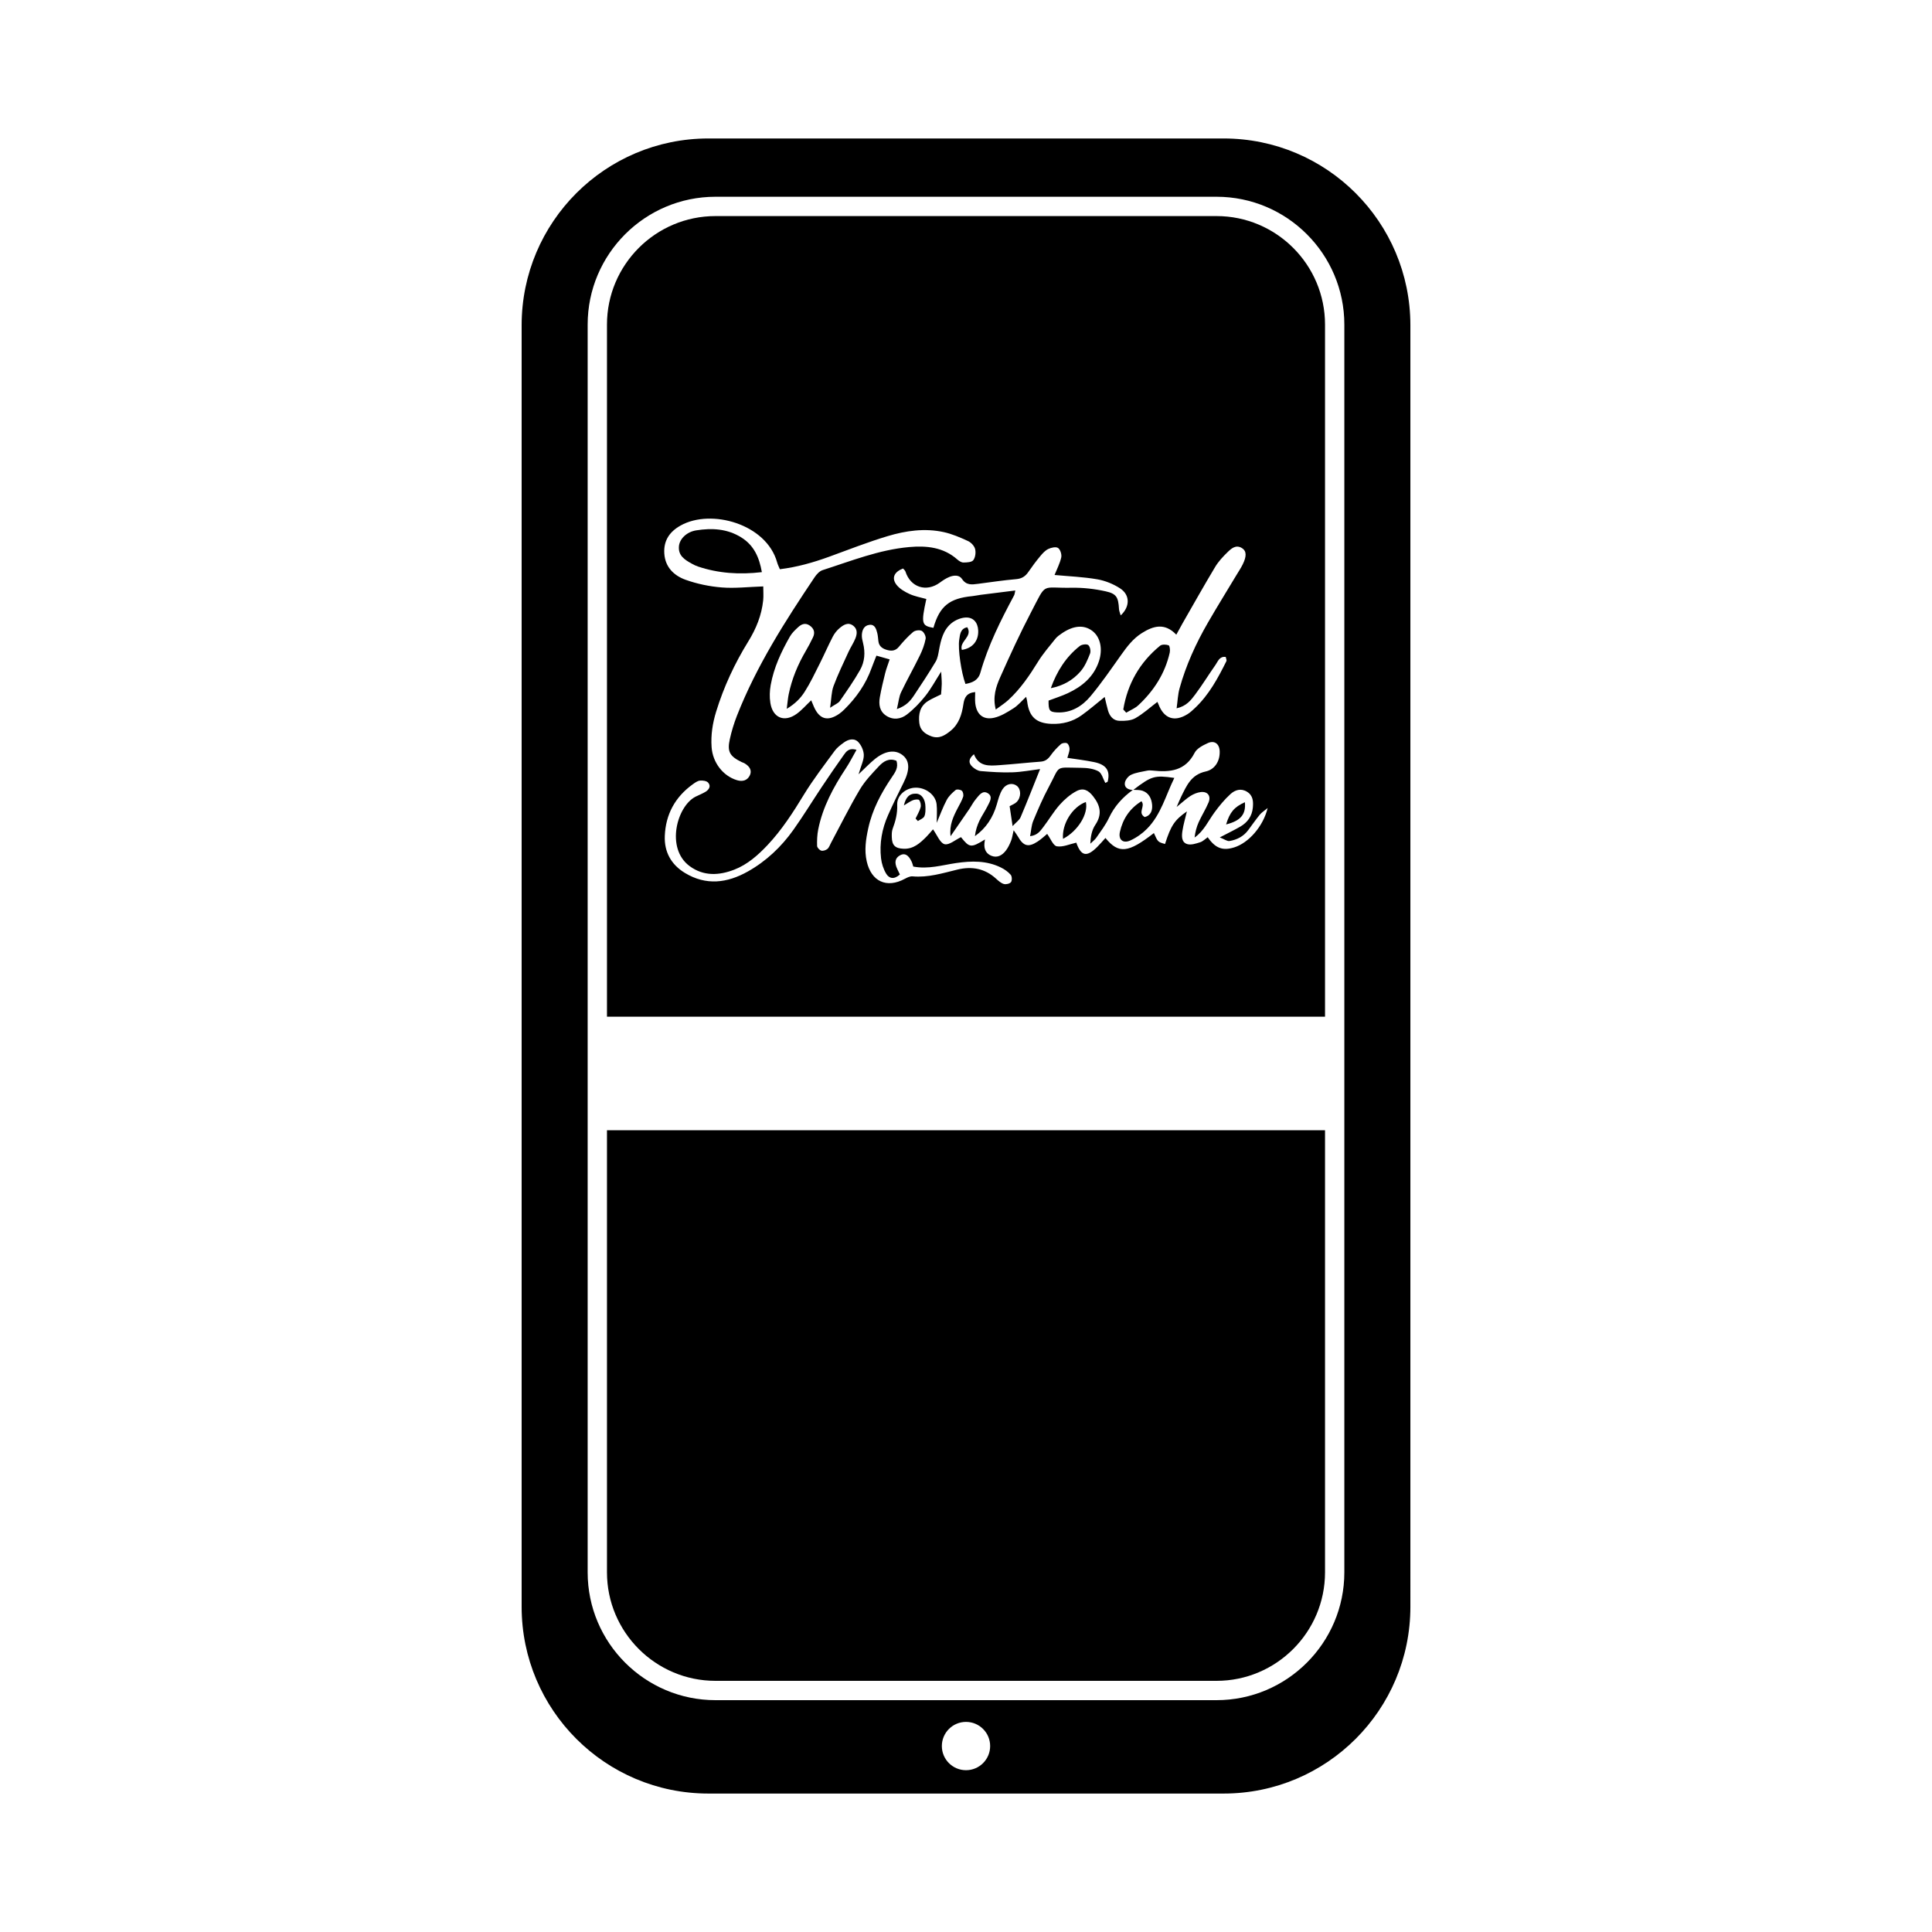
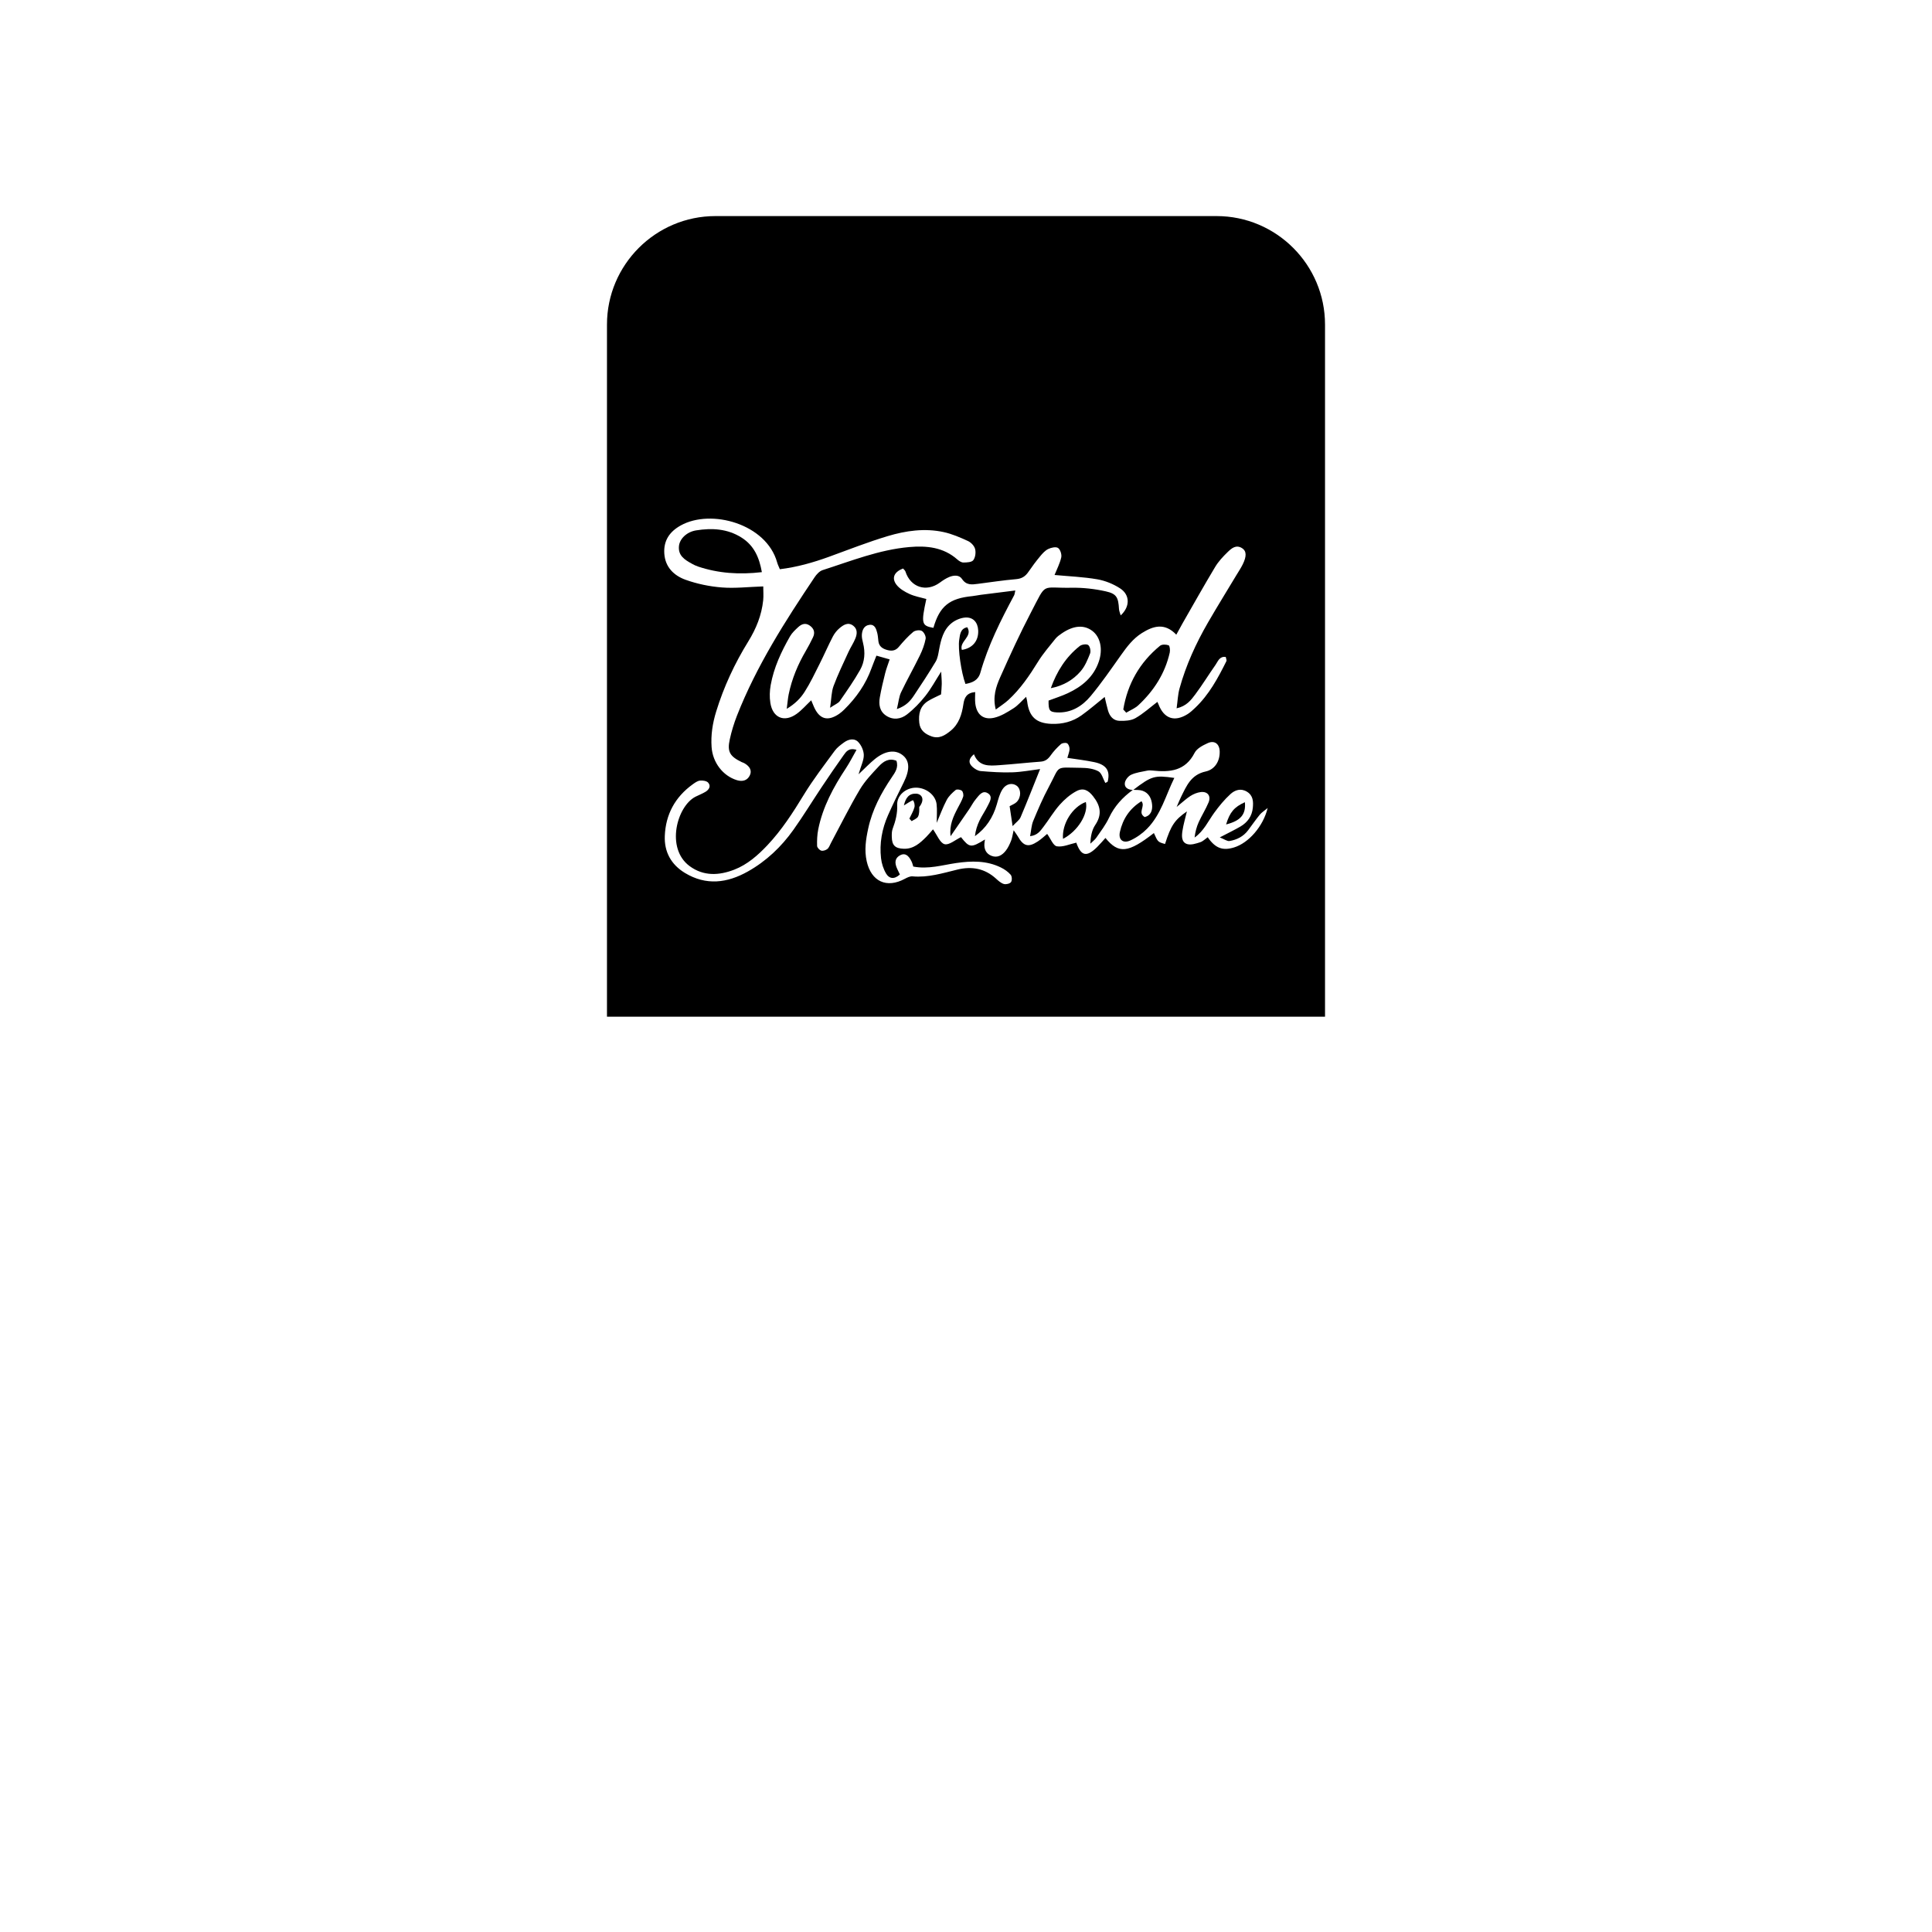
<svg xmlns="http://www.w3.org/2000/svg" version="1.1" x="0px" y="0px" viewBox="0 0 100 100" enable-background="new 0 0 100 100" xml:space="preserve">
  <g id="Snapback">
</g>
  <g id="Folding_Comb">
</g>
  <g id="Beanie_Hat">
</g>
  <g id="Beard_Butter_Jar">
</g>
  <g id="Beard_Oil">
</g>
  <g id="Beard_Soap_B_ar">
</g>
  <g id="Beard_Wash">
</g>
  <g id="T-Shirt">
</g>
  <g id="Sample_Pack_copy">
</g>
  <g id="Sample_Vial">
</g>
  <g id="Balm_Tin_Side">
</g>
  <g id="Beard_Butten_Tin">
</g>
  <g id="Beard_Pick">
</g>
  <g id="Beard_Comb">
</g>
  <g id="Balm_Tin_Open">
</g>
  <g id="Balm_Tin_Front">
</g>
  <g id="Beard_Scissors">
</g>
  <g id="Hoodie">
</g>
  <g id="Shaving_Brush">
</g>
  <g id="Moustache_Keyring_Comb">
</g>
  <g id="Straight_Razor">
</g>
  <g id="Wax_Tin_Side">
</g>
  <g id="Wax_Tin_Open">
</g>
  <g id="Wax_Tin_Front">
    <g>
-       <path d="M47.418,41.08c-0.368-0.014-0.539,0.211-0.633,0.61c0.197-0.117,0.326-0.217,0.472-0.273    c0.099-0.037,0.283-0.056,0.321-0.005c0.069,0.095,0.104,0.261,0.072,0.375c-0.055,0.202-0.17,0.387-0.26,0.58    c0.04,0.043,0.079,0.087,0.119,0.13c0.115-0.078,0.28-0.132,0.332-0.24c0.068-0.141,0.062-0.326,0.06-0.491    C47.896,41.372,47.707,41.091,47.418,41.08z" />
+       <path d="M47.418,41.08c-0.368-0.014-0.539,0.211-0.633,0.61c0.197-0.117,0.326-0.217,0.472-0.273    c0.069,0.095,0.104,0.261,0.072,0.375c-0.055,0.202-0.17,0.387-0.26,0.58    c0.04,0.043,0.079,0.087,0.119,0.13c0.115-0.078,0.28-0.132,0.332-0.24c0.068-0.141,0.062-0.326,0.06-0.491    C47.896,41.372,47.707,41.091,47.418,41.08z" />
      <path d="M64.435,41.522c-0.554,0.25-0.782,0.52-0.972,1.151C64.217,42.483,64.496,42.154,64.435,41.522z" />
      <path d="M56.422,33.826c0.048-0.123-0.001-0.364-0.095-0.438c-0.085-0.067-0.334-0.032-0.438,0.049    c-0.719,0.566-1.189,1.314-1.499,2.183c0.635-0.124,1.15-0.42,1.54-0.871C56.154,34.492,56.295,34.15,56.422,33.826z" />
      <path d="M58.925,36.499c0.801-0.749,1.377-1.641,1.621-2.723c0.027-0.121,0.002-0.353-0.058-0.375    c-0.13-0.049-0.348-0.056-0.445,0.024c-1.053,0.862-1.681,1.969-1.902,3.297c0.05,0.055,0.101,0.111,0.151,0.166    C58.505,36.76,58.748,36.665,58.925,36.499z" />
      <path d="M35.804,29.174c0.104,0.058,0.211,0.112,0.324,0.149c1.052,0.352,2.128,0.428,3.306,0.291    c-0.136-0.767-0.408-1.384-1.059-1.793c-0.728-0.458-1.528-0.499-2.343-0.369c-0.49,0.078-0.85,0.438-0.889,0.808    C35.091,28.761,35.442,28.973,35.804,29.174z" />
      <path d="M55.021,43.418c0.766-0.395,1.324-1.295,1.182-1.908C55.5,41.771,54.956,42.651,55.021,43.418z" />
      <path d="M58.662,40.882c0.16,0.011,0.328-0.004,0.474,0.047c0.332,0.115,0.468,0.406,0.497,0.727    c0.026,0.298-0.072,0.555-0.382,0.636c-0.39-0.232,0.053-0.553-0.17-0.82c-0.61,0.376-0.965,0.916-1.115,1.588    c-0.089,0.4,0.161,0.615,0.542,0.441c0.316-0.143,0.62-0.359,0.864-0.607c0.723-0.732,0.966-1.726,1.411-2.629    C59.758,40.118,59.609,40.162,58.662,40.882z" />
-       <path d="M63.333,7.167H36.667c-5.339,0-9.667,4.328-9.667,9.667v66.333c0,5.339,4.328,9.667,9.667,9.667h26.667    c5.339,0,9.667-4.328,9.667-9.667V16.833C73,11.495,68.672,7.167,63.333,7.167z M50,91.625c-0.69,0-1.25-0.56-1.25-1.25    s0.56-1.25,1.25-1.25s1.25,0.56,1.25,1.25S50.69,91.625,50,91.625z M69.583,81.384c0,3.648-2.968,6.616-6.616,6.616H37.033    c-3.648,0-6.616-2.968-6.616-6.616V16.8c0-3.648,2.968-6.616,6.616-6.616h25.934c3.648,0,6.616,2.968,6.616,6.616V81.384z" />
-       <path d="M31.417,58.5v22.884c0,3.097,2.52,5.616,5.616,5.616h25.934c3.097,0,5.616-2.52,5.616-5.616V58.5H31.417z" />
      <path d="M62.967,11.184H37.033c-3.097,0-5.616,2.52-5.616,5.616v35.825h37.166V16.8C68.583,13.703,66.063,11.184,62.967,11.184z     M52.594,29.977c0.298-0.025,0.481-0.148,0.639-0.38c0.188-0.276,0.389-0.544,0.602-0.801c0.12-0.145,0.256-0.299,0.42-0.379    c0.151-0.074,0.399-0.129,0.51-0.054c0.118,0.08,0.199,0.34,0.164,0.491c-0.071,0.316-0.229,0.613-0.346,0.907    c0.749,0.07,1.489,0.099,2.214,0.224c0.41,0.071,0.83,0.243,1.18,0.47c0.516,0.335,0.521,0.946,0.029,1.398    c-0.035-0.128-0.081-0.226-0.087-0.327c-0.036-0.602-0.12-0.792-0.685-0.918c-0.576-0.128-1.18-0.197-1.769-0.186    c-1.612,0.031-1.267-0.32-2.1,1.272c-0.574,1.098-1.091,2.227-1.595,3.359c-0.218,0.491-0.398,1.017-0.229,1.672    c0.251-0.189,0.469-0.325,0.654-0.496c0.621-0.571,1.089-1.26,1.53-1.975c0.261-0.423,0.592-0.803,0.903-1.193    c0.088-0.11,0.211-0.195,0.328-0.276c0.608-0.418,1.156-0.458,1.59-0.124c0.409,0.315,0.546,0.938,0.33,1.578    c-0.271,0.802-0.87,1.297-1.607,1.641c-0.322,0.15-0.664,0.256-0.995,0.382c-0.008,0.505,0.045,0.592,0.433,0.612    c0.731,0.037,1.306-0.319,1.743-0.843c0.564-0.676,1.064-1.408,1.575-2.127c0.306-0.431,0.618-0.846,1.074-1.134    c0.595-0.375,1.183-0.551,1.786,0.081c0.124-0.226,0.222-0.41,0.325-0.59c0.558-0.973,1.107-1.951,1.684-2.913    c0.169-0.282,0.403-0.534,0.641-0.765c0.2-0.195,0.437-0.411,0.755-0.21c0.233,0.147,0.241,0.418,0.032,0.841    c-0.095,0.192-0.216,0.372-0.327,0.556c-0.491,0.818-0.995,1.63-1.472,2.456c-0.623,1.078-1.138,2.207-1.471,3.41    c-0.086,0.311-0.097,0.643-0.151,1.027c0.509-0.113,0.745-0.425,0.966-0.721c0.371-0.497,0.695-1.027,1.052-1.535    c0.123-0.176,0.197-0.445,0.524-0.404c0.017,0.089,0.06,0.169,0.036,0.216c-0.437,0.878-0.9,1.741-1.625,2.425    c-0.121,0.114-0.245,0.231-0.385,0.319c-0.68,0.425-1.225,0.234-1.51-0.517c-0.023-0.06-0.052-0.116-0.053-0.117    c-0.379,0.288-0.733,0.614-1.14,0.844c-0.23,0.13-0.549,0.146-0.826,0.137c-0.318-0.01-0.507-0.242-0.592-0.542    c-0.064-0.225-0.112-0.455-0.17-0.694c-0.417,0.334-0.794,0.663-1.199,0.952c-0.46,0.328-0.989,0.463-1.557,0.441    c-0.791-0.03-1.161-0.37-1.256-1.162c-0.008-0.063-0.027-0.125-0.053-0.238c-0.235,0.218-0.42,0.445-0.655,0.594    c-0.316,0.201-0.654,0.414-1.011,0.492c-0.564,0.124-0.909-0.185-0.969-0.764c-0.019-0.185-0.003-0.375-0.003-0.568    c-0.435,0.041-0.56,0.278-0.61,0.625c-0.077,0.526-0.229,1.032-0.669,1.386c-0.284,0.229-0.585,0.424-0.98,0.282    c-0.336-0.121-0.593-0.315-0.634-0.699c-0.049-0.454,0.034-0.866,0.451-1.128c0.201-0.127,0.424-0.218,0.676-0.345    c0.012-0.169,0.034-0.355,0.036-0.541c0.002-0.185-0.017-0.369-0.031-0.638c-0.3,0.469-0.525,0.89-0.817,1.258    c-0.279,0.352-0.599,0.684-0.953,0.959c-0.313,0.244-0.711,0.304-1.075,0.065c-0.343-0.225-0.394-0.584-0.329-0.953    c0.074-0.421,0.174-0.838,0.278-1.253c0.057-0.227,0.144-0.445,0.231-0.709c-0.24-0.068-0.439-0.125-0.685-0.194    c-0.086,0.22-0.176,0.434-0.255,0.652c-0.297,0.826-0.787,1.523-1.407,2.134c-0.085,0.083-0.175,0.164-0.273,0.231    c-0.589,0.401-1.017,0.277-1.302-0.373c-0.047-0.106-0.09-0.214-0.139-0.332c-0.266,0.252-0.485,0.508-0.751,0.7    c-0.637,0.46-1.24,0.212-1.363-0.565c-0.048-0.301-0.037-0.625,0.017-0.925c0.162-0.904,0.547-1.727,0.999-2.518    c0.104-0.182,0.268-0.335,0.425-0.48c0.166-0.153,0.365-0.237,0.585-0.089c0.232,0.155,0.302,0.366,0.179,0.619    c-0.114,0.236-0.234,0.47-0.367,0.695c-0.414,0.706-0.726,1.451-0.89,2.254c-0.042,0.206-0.057,0.418-0.101,0.75    c0.442-0.264,0.718-0.554,0.924-0.876c0.294-0.459,0.529-0.958,0.775-1.446c0.236-0.468,0.444-0.95,0.685-1.415    c0.086-0.165,0.211-0.325,0.354-0.443c0.202-0.167,0.441-0.327,0.708-0.119c0.226,0.177,0.199,0.428,0.107,0.656    c-0.098,0.242-0.249,0.462-0.358,0.7c-0.267,0.585-0.549,1.164-0.773,1.766c-0.111,0.3-0.107,0.642-0.178,1.122    c0.264-0.178,0.425-0.235,0.503-0.348c0.365-0.527,0.735-1.054,1.05-1.611c0.241-0.426,0.275-0.908,0.153-1.393    c-0.035-0.137-0.069-0.282-0.062-0.421c0.013-0.255,0.119-0.489,0.397-0.52c0.274-0.031,0.346,0.211,0.4,0.422    c0.035,0.138,0.042,0.283,0.059,0.425c0.034,0.286,0.238,0.4,0.481,0.462c0.219,0.055,0.411,0.031,0.576-0.168    c0.228-0.274,0.47-0.542,0.742-0.771c0.101-0.085,0.337-0.117,0.447-0.056c0.113,0.062,0.223,0.281,0.2,0.406    c-0.056,0.297-0.166,0.591-0.299,0.864c-0.313,0.642-0.667,1.265-0.974,1.91c-0.107,0.225-0.126,0.491-0.216,0.868    c0.493-0.174,0.703-0.435,0.887-0.71c0.385-0.575,0.765-1.155,1.121-1.748c0.104-0.174,0.136-0.397,0.174-0.602    c0.096-0.525,0.218-1.046,0.653-1.394c0.19-0.152,0.457-0.266,0.698-0.285c0.412-0.032,0.656,0.247,0.676,0.664    c0.026,0.538-0.291,0.928-0.846,1.01c-0.145-0.446,0.577-0.678,0.282-1.172c-0.363,0.068-0.376,0.379-0.418,0.645    c-0.075,0.48,0.105,1.703,0.323,2.29c0.357-0.065,0.659-0.183,0.773-0.588c0.4-1.411,1.055-2.712,1.744-3.997    c0.03-0.056,0.033-0.127,0.063-0.253c-0.622,0.078-1.21,0.15-1.796,0.225c-0.142,0.018-0.281,0.052-0.423,0.066    c-1.197,0.115-1.697,0.52-2.02,1.643c-0.614-0.109-0.643-0.219-0.367-1.494c-0.289-0.082-0.597-0.133-0.87-0.259    c-0.249-0.115-0.516-0.269-0.677-0.481c-0.264-0.349-0.113-0.665,0.342-0.838c0.04,0.049,0.104,0.096,0.124,0.156    c0.263,0.822,1.082,1.086,1.781,0.575c0.153-0.112,0.314-0.221,0.488-0.292c0.231-0.094,0.512-0.119,0.659,0.103    c0.221,0.333,0.508,0.294,0.819,0.253C51.269,30.137,51.929,30.033,52.594,29.977z M35.237,27.196    c1.568-0.872,4.433-0.084,4.988,1.916c0.031,0.113,0.086,0.219,0.14,0.351c0.883-0.107,1.723-0.345,2.55-0.646    c1.007-0.367,2.008-0.76,3.033-1.068c0.938-0.281,1.915-0.421,2.892-0.209c0.435,0.094,0.856,0.277,1.263,0.464    c0.158,0.072,0.326,0.25,0.368,0.411c0.047,0.179,0.014,0.439-0.094,0.58c-0.083,0.11-0.334,0.119-0.511,0.121    c-0.105,0.001-0.228-0.08-0.315-0.157c-0.722-0.64-1.599-0.722-2.49-0.643c-1.558,0.138-3.007,0.721-4.481,1.193    c-0.162,0.052-0.314,0.217-0.415,0.367c-1.53,2.281-3.009,4.593-4.019,7.165c-0.156,0.398-0.282,0.812-0.373,1.23    c-0.141,0.638,0.003,0.879,0.619,1.176c0.043,0.021,0.091,0.031,0.132,0.055c0.304,0.173,0.403,0.399,0.283,0.639    c-0.124,0.248-0.361,0.333-0.664,0.241c-0.724-0.221-1.255-0.912-1.311-1.712c-0.044-0.626,0.051-1.233,0.235-1.834    c0.395-1.286,0.96-2.496,1.664-3.635c0.41-0.664,0.689-1.355,0.771-2.126c0.024-0.231,0.004-0.466,0.004-0.722    c-0.766,0.025-1.459,0.108-2.142,0.054c-0.633-0.05-1.277-0.182-1.874-0.396c-0.601-0.215-1.061-0.649-1.106-1.363    C34.342,27.972,34.664,27.514,35.237,27.196z M52.33,45.657c-0.063,0.084-0.261,0.13-0.372,0.098    c-0.15-0.044-0.284-0.167-0.406-0.278c-0.581-0.528-1.252-0.649-1.999-0.467c-0.763,0.186-1.518,0.423-2.324,0.35    c-0.127-0.011-0.272,0.062-0.393,0.126c-0.943,0.51-1.739,0.141-1.975-0.905c-0.13-0.577-0.044-1.136,0.077-1.696    c0.21-0.973,0.667-1.834,1.22-2.65c0.172-0.255,0.359-0.506,0.241-0.858c-0.396-0.157-0.68,0.041-0.904,0.28    c-0.358,0.381-0.73,0.769-0.994,1.215c-0.534,0.901-0.999,1.842-1.494,2.767c-0.056,0.105-0.096,0.233-0.181,0.303    c-0.081,0.066-0.226,0.113-0.319,0.086c-0.091-0.027-0.211-0.156-0.214-0.244c-0.008-0.283,0.003-0.574,0.058-0.851    c0.233-1.167,0.788-2.192,1.438-3.174c0.19-0.288,0.346-0.599,0.544-0.947c-0.397-0.121-0.537,0.094-0.666,0.275    c-0.388,0.544-0.765,1.096-1.136,1.652c-0.49,0.734-0.95,1.49-1.462,2.21c-0.629,0.885-1.407,1.624-2.36,2.159    c-1.068,0.6-2.159,0.741-3.258,0.075c-0.715-0.434-1.074-1.091-1.041-1.915c0.044-1.113,0.533-2.014,1.444-2.671    c0.115-0.083,0.246-0.179,0.378-0.193c0.14-0.015,0.344,0.014,0.424,0.107c0.156,0.18,0.041,0.363-0.14,0.473    c-0.162,0.098-0.343,0.166-0.514,0.252c-0.962,0.488-1.56,2.669-0.308,3.593c0.726,0.535,1.528,0.488,2.315,0.183    c0.678-0.263,1.225-0.748,1.716-1.268c0.739-0.784,1.32-1.686,1.881-2.607c0.482-0.791,1.053-1.529,1.601-2.279    c0.124-0.169,0.305-0.303,0.478-0.429c0.229-0.167,0.526-0.234,0.727-0.033c0.166,0.166,0.292,0.446,0.298,0.679    c0.006,0.271-0.138,0.546-0.271,1.002c0.351-0.331,0.581-0.574,0.837-0.783c0.538-0.439,1.053-0.507,1.434-0.215    c0.382,0.292,0.394,0.764,0.059,1.432c-0.278,0.554-0.55,1.112-0.802,1.678c-0.316,0.711-0.453,1.462-0.364,2.236    c0.031,0.274,0.124,0.56,0.265,0.796c0.153,0.255,0.409,0.316,0.71,0.042c-0.04-0.084-0.086-0.18-0.132-0.276    c-0.166-0.345-0.117-0.583,0.151-0.723c0.233-0.121,0.422-0.017,0.589,0.333c0.039,0.082,0.058,0.173,0.085,0.256    c0.778,0.15,1.496-0.076,2.222-0.182c0.792-0.116,1.573-0.133,2.312,0.23c0.188,0.092,0.373,0.221,0.508,0.377    C52.383,45.357,52.391,45.575,52.33,45.657z M63.876,43.863c-0.59,0.182-0.97,0.045-1.365-0.529    c-0.129,0.09-0.247,0.216-0.391,0.261c-0.214,0.068-0.468,0.154-0.666,0.096c-0.307-0.09-0.292-0.416-0.253-0.674    c0.052-0.346,0.154-0.684,0.233-1.019c-0.637,0.445-0.827,0.728-1.132,1.687c-0.37-0.103-0.37-0.103-0.577-0.566    c-1.329,1.034-1.825,1.091-2.507,0.254c-0.143,0.157-0.277,0.317-0.424,0.463c-0.549,0.548-0.838,0.479-1.085-0.22    c-0.341,0.075-0.692,0.241-1.007,0.189c-0.19-0.031-0.325-0.401-0.501-0.642c-0.126,0.102-0.298,0.268-0.494,0.396    c-0.483,0.315-0.737,0.241-1.024-0.268c-0.042-0.075-0.097-0.144-0.216-0.317c-0.061,0.255-0.079,0.411-0.136,0.55    c-0.071,0.175-0.152,0.353-0.267,0.501c-0.185,0.24-0.435,0.396-0.748,0.272c-0.272-0.108-0.386-0.34-0.363-0.634    c0.005-0.067,0.018-0.134,0.029-0.212c-0.723,0.445-0.803,0.433-1.241-0.12c-0.297,0.14-0.622,0.427-0.851,0.364    c-0.237-0.065-0.382-0.469-0.598-0.769c-0.109,0.124-0.222,0.265-0.349,0.392c-0.324,0.323-0.659,0.631-1.165,0.614    c-0.442-0.016-0.609-0.172-0.619-0.607c-0.003-0.142-0.004-0.296,0.044-0.425c0.152-0.404,0.253-0.799,0.236-1.247    c-0.019-0.491,0.452-0.875,0.952-0.883c0.526-0.009,1.031,0.369,1.087,0.854c0.035,0.301,0.006,0.608,0.006,0.967    c0.179-0.418,0.321-0.814,0.516-1.182c0.106-0.201,0.287-0.372,0.465-0.519c0.061-0.05,0.251-0.021,0.321,0.041    c0.066,0.058,0.096,0.221,0.065,0.313c-0.067,0.202-0.178,0.39-0.278,0.58c-0.231,0.442-0.443,0.889-0.371,1.458    c0.32-0.463,0.641-0.925,0.958-1.39c0.121-0.177,0.217-0.374,0.355-0.536c0.163-0.193,0.348-0.488,0.64-0.281    c0.245,0.174,0.064,0.44-0.038,0.647c-0.126,0.257-0.294,0.493-0.418,0.751c-0.119,0.248-0.204,0.513-0.237,0.807    c0.578-0.414,0.935-0.967,1.13-1.638c0.078-0.27,0.149-0.556,0.297-0.788c0.192-0.3,0.525-0.348,0.743-0.178    c0.224,0.174,0.232,0.588-0.007,0.833c-0.094,0.097-0.238,0.145-0.367,0.219c0.045,0.302,0.09,0.605,0.154,1.031    c0.183-0.198,0.348-0.307,0.413-0.458c0.344-0.808,0.663-1.627,1.011-2.494c-0.474,0.059-0.957,0.153-1.442,0.169    c-0.543,0.018-1.089-0.019-1.631-0.065c-0.152-0.013-0.318-0.116-0.434-0.224c-0.209-0.194-0.206-0.408,0.082-0.648    c0.256,0.655,0.796,0.602,1.315,0.566c0.714-0.049,1.425-0.129,2.138-0.182c0.241-0.018,0.384-0.133,0.518-0.323    c0.15-0.212,0.333-0.407,0.527-0.58c0.071-0.063,0.242-0.089,0.322-0.047c0.076,0.04,0.13,0.192,0.129,0.294    c-0.001,0.137-0.064,0.273-0.114,0.46c0.472,0.073,0.934,0.125,1.388,0.22c0.63,0.132,0.837,0.443,0.702,1.002    c-0.007,0.03-0.073,0.046-0.126,0.076c-0.115-0.208-0.181-0.507-0.357-0.603c-0.257-0.139-0.593-0.177-0.896-0.179    c-1.401-0.013-1.049-0.165-1.671,0.991c-0.305,0.566-0.559,1.161-0.806,1.756c-0.095,0.228-0.104,0.492-0.163,0.791    c0.383-0.044,0.529-0.272,0.681-0.468c0.291-0.378,0.533-0.798,0.848-1.153c0.247-0.278,0.545-0.538,0.871-0.711    c0.358-0.19,0.617-0.045,0.862,0.267c0.374,0.476,0.48,0.934,0.114,1.479c-0.178,0.264-0.244,0.603-0.258,0.974    c0.106-0.104,0.231-0.194,0.313-0.313c0.23-0.334,0.482-0.662,0.653-1.026c0.282-0.6,0.704-1.06,1.23-1.441    c-0.236-0.014-0.442-0.116-0.409-0.367c0.021-0.157,0.179-0.353,0.327-0.421c0.253-0.117,0.546-0.153,0.824-0.212    c0.092-0.019,0.192-0.016,0.286-0.005c0.895,0.098,1.694,0.022,2.174-0.918c0.116-0.227,0.425-0.386,0.68-0.502    c0.35-0.16,0.608,0.04,0.618,0.428c0.015,0.524-0.267,0.94-0.722,1.039c-0.762,0.166-0.993,0.743-1.277,1.315    c-0.061,0.122-0.111,0.25-0.23,0.523c0.324-0.262,0.507-0.438,0.717-0.571c0.157-0.099,0.345-0.177,0.527-0.2    c0.358-0.045,0.548,0.198,0.41,0.533c-0.146,0.352-0.355,0.677-0.512,1.025c-0.111,0.247-0.18,0.513-0.212,0.794    c0.481-0.336,0.701-0.848,1.02-1.286c0.25-0.344,0.525-0.679,0.838-0.964c0.229-0.208,0.538-0.318,0.859-0.117    c0.316,0.198,0.327,0.508,0.297,0.825c-0.042,0.437-0.275,0.76-0.646,0.976c-0.303,0.176-0.619,0.327-1.065,0.56    c0.247,0.097,0.386,0.207,0.503,0.187c0.384-0.064,0.725-0.236,0.967-0.561c0.199-0.268,0.391-0.543,0.601-0.802    c0.092-0.112,0.224-0.192,0.408-0.345C65.379,42.783,64.624,43.632,63.876,43.863z" />
    </g>
  </g>
  <g id="Oval_Beard_Brush_copy">
</g>
  <g id="Beard_Brush_Handle">
</g>
</svg>